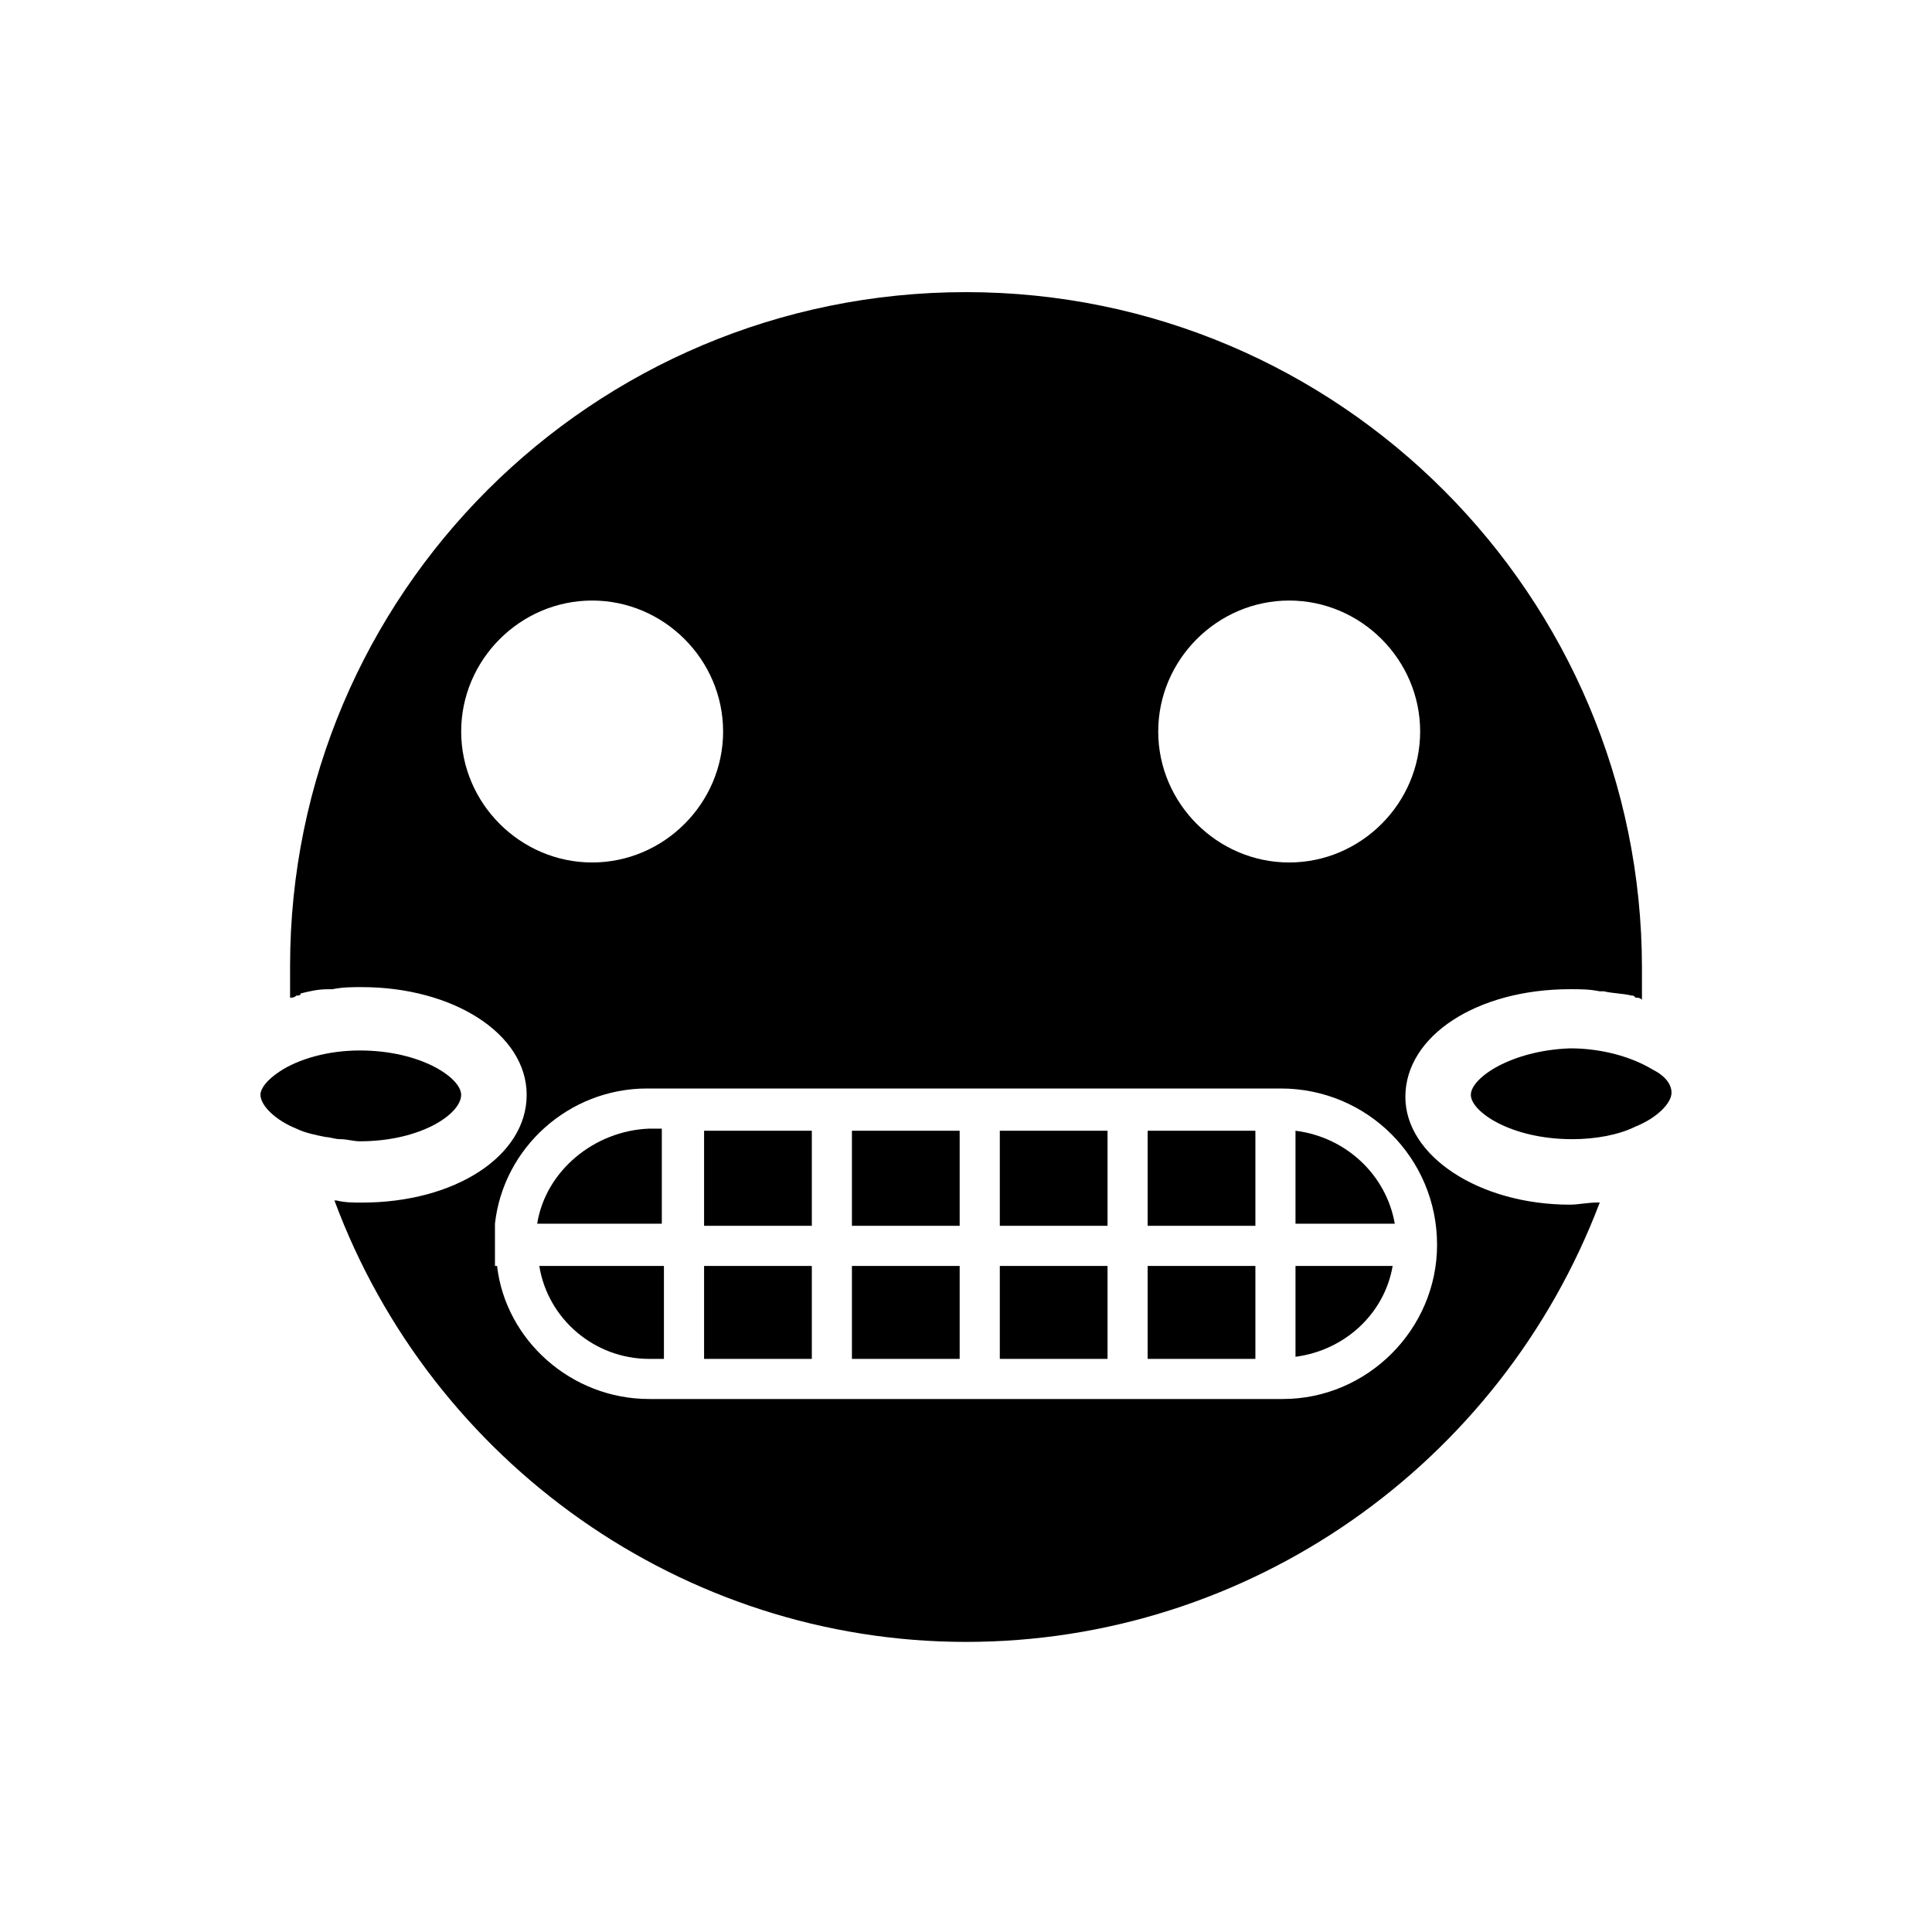
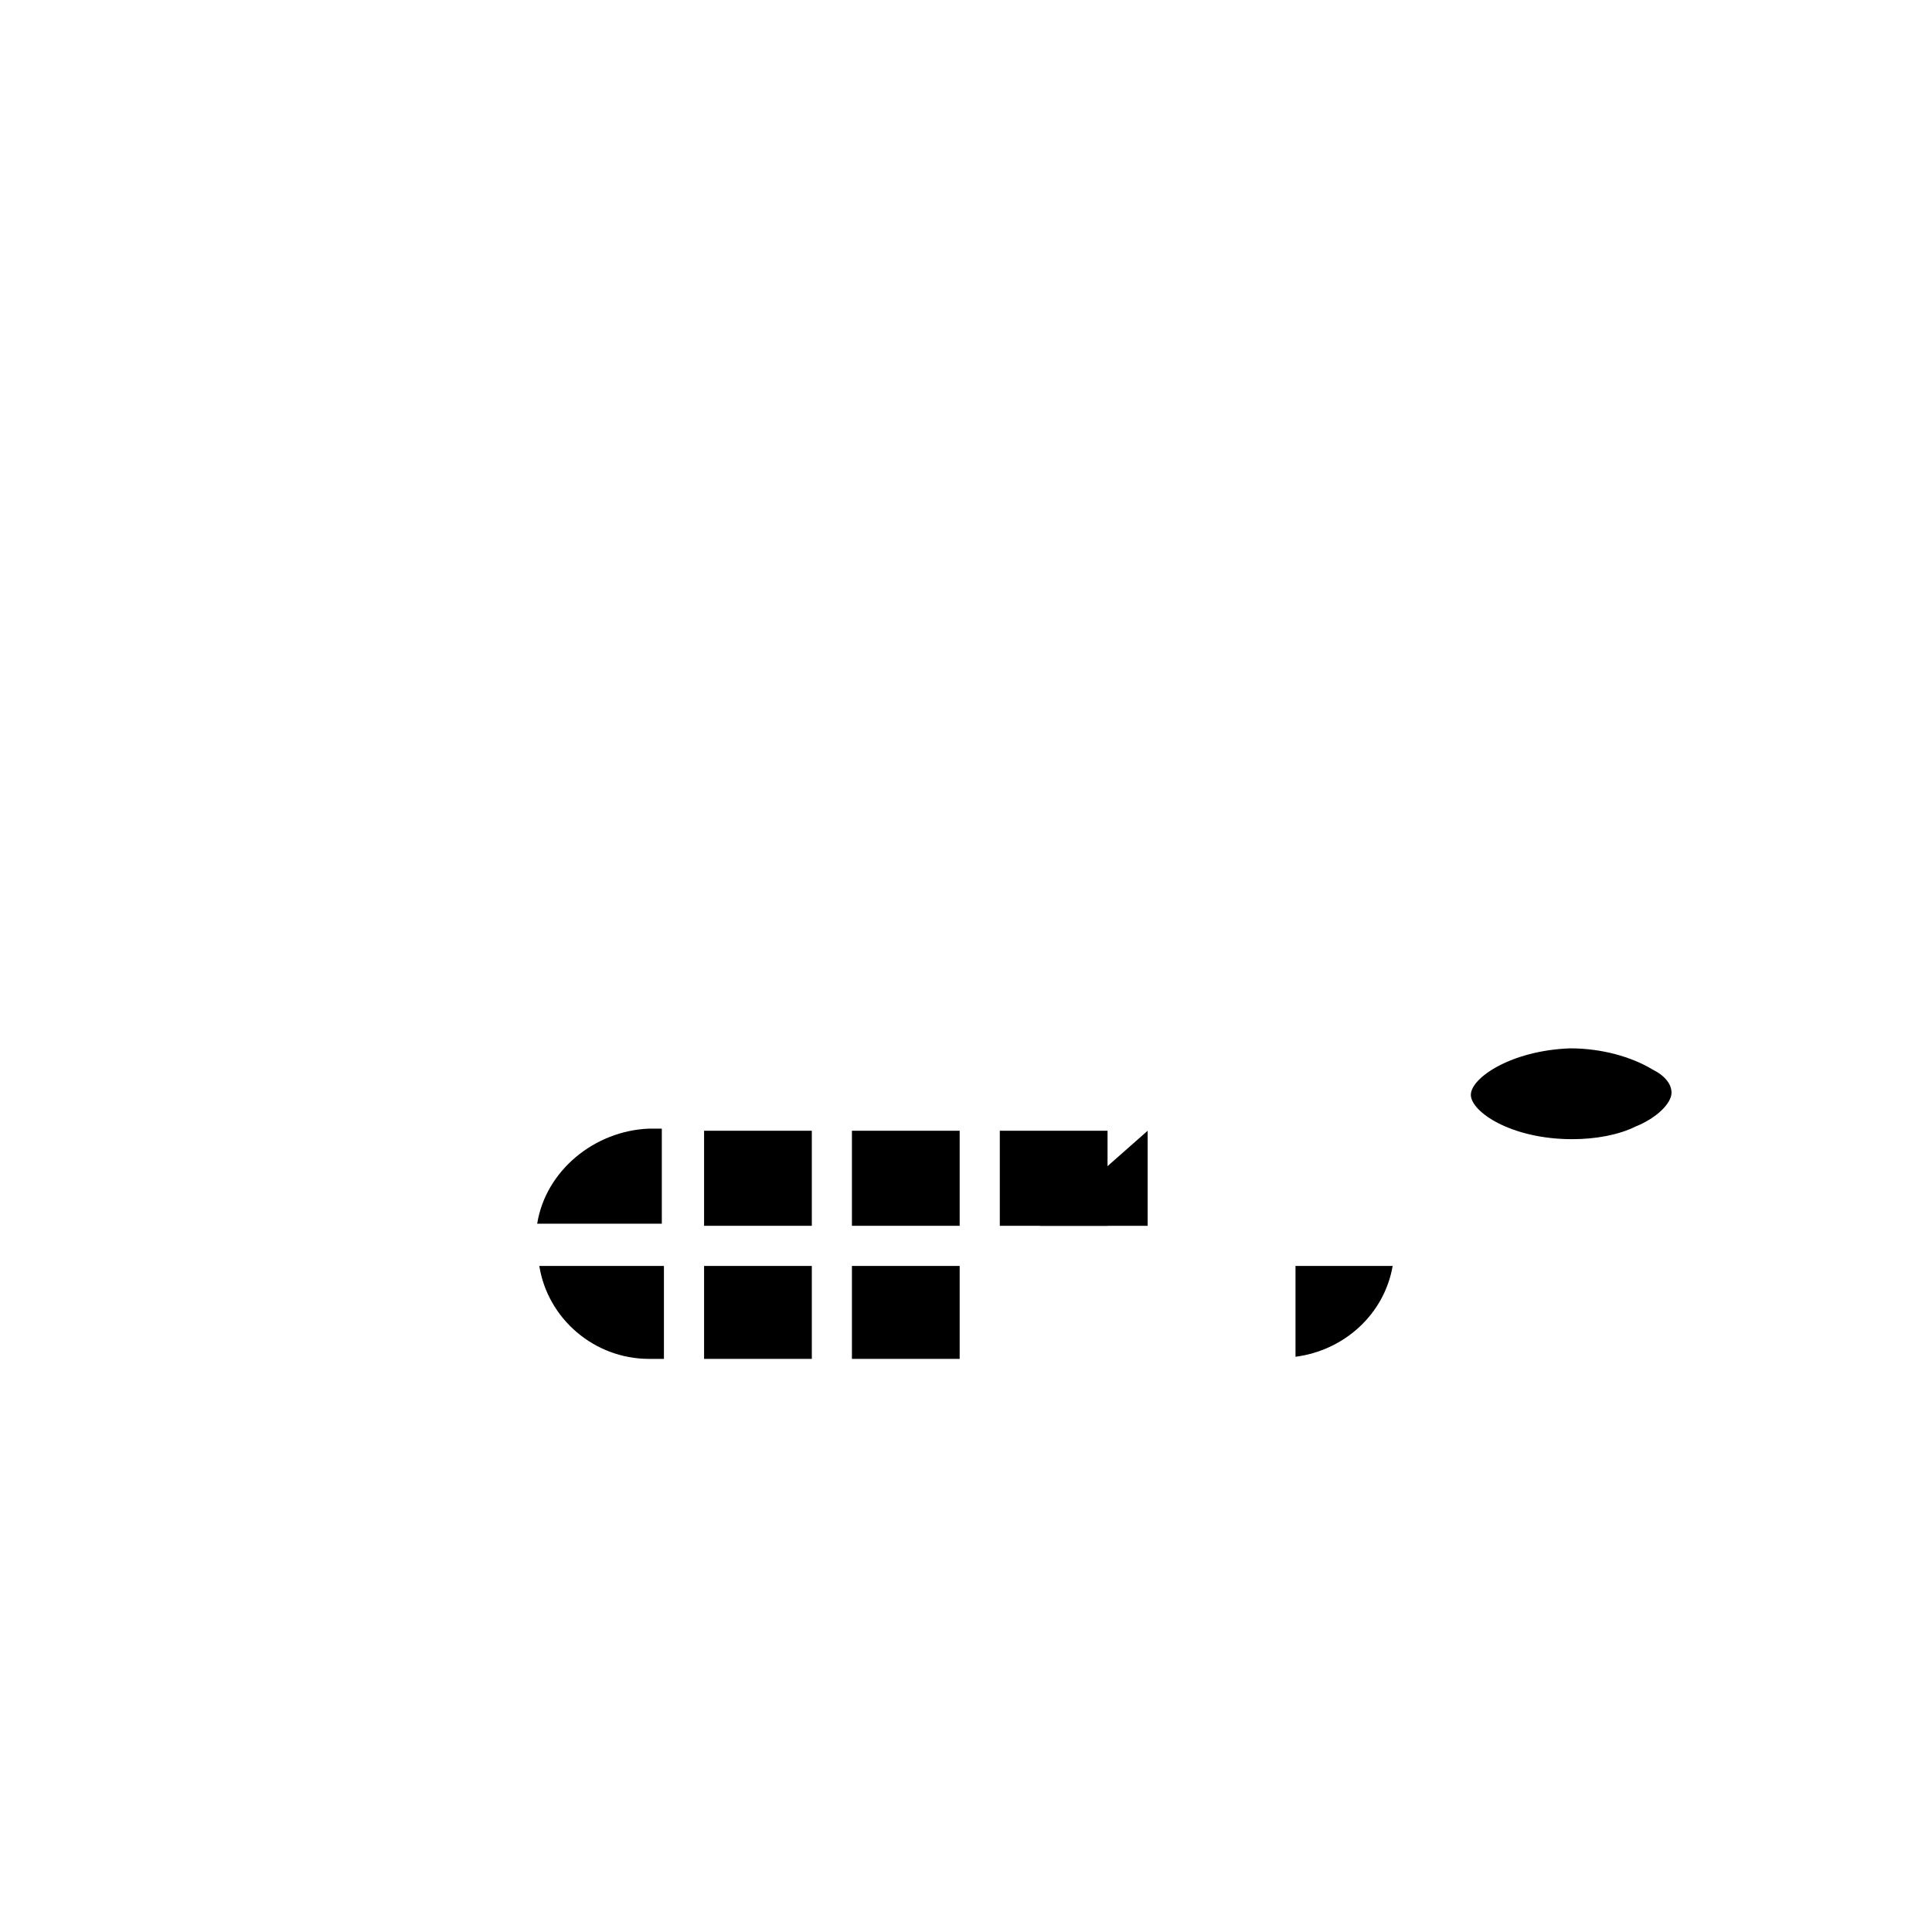
<svg xmlns="http://www.w3.org/2000/svg" fill="#000000" width="800px" height="800px" version="1.1" viewBox="144 144 512 512">
  <g>
    <path d="m330.59 443.66h28.551v25.191h-28.551z" />
-     <path d="m408.96 479.49h28.551v24.629h-28.551z" />
    <path d="m369.77 479.49h28.551v24.629h-28.551z" />
    <path d="m369.77 443.66h28.551v25.191h-28.551z" />
    <path d="m330.59 479.49h28.551v24.629h-28.551z" />
    <path d="m533.79 434.14c0 4.477 10.637 11.754 26.871 11.754 6.156 0 12.316-1.121 16.793-3.359 5.598-2.238 9.516-6.156 9.516-8.957 0-2.238-1.68-4.477-5.039-6.156-5.598-3.359-13.434-5.598-21.832-5.598-15.672 0.562-26.309 7.84-26.309 12.316z" />
    <path d="m286.36 468.29h33.027v-25.191h-3.359c-14.555 0.559-27.43 11.195-29.668 25.191z" />
-     <path d="m266.21 434.14c0-4.477-10.637-11.754-26.871-11.754-8.398 0-16.234 2.238-21.273 5.598-3.359 2.238-5.039 4.477-5.039 6.156 0 2.801 3.918 6.719 9.516 8.957 2.238 1.121 5.039 1.68 7.836 2.238 1.121 0 2.238 0.559 3.918 0.559s3.359 0.559 5.039 0.559c16.238 0.004 26.875-7.273 26.875-12.312z" />
    <path d="m316.03 504.12h3.918v-24.629h-33.027c2.238 13.992 14.555 24.629 29.109 24.629z" />
-     <path d="m487.32 443.66v24.629h26.309c-2.238-12.871-12.871-22.949-26.309-24.629z" />
-     <path d="m560.1 463.25c-24.07 0-43.664-12.875-43.664-28.551 0-16.234 19.031-28.551 43.664-28.551 2.801 0 5.039 0 7.836 0.559h1.121c2.238 0.559 5.039 0.559 7.277 1.121 0.559 0 0.559 0 1.121 0.559 0.559 0 1.121 0 1.68 0.559v-8.398c0-98.523-80.051-179.13-179.13-179.13-99.086 0.008-179.13 80.059-179.13 178.58v8.398c0.559 0 1.121 0 1.68-0.559 0.559 0 1.121 0 1.121-0.559 2.238-0.559 4.477-1.121 7.277-1.121h1.121c2.801-0.559 5.039-0.559 7.836-0.559 24.07 0 43.664 12.316 43.664 28.551s-19.031 28.551-43.664 28.551c-2.238 0-4.477 0-6.719-0.559h-0.559c25.746 69.402 92.363 116.98 167.38 116.98s141.62-47.023 167.94-116.44h-0.559c-2.801 0.004-5.043 0.562-7.281 0.562zm-74.453-160.1c19.031 0 34.707 15.676 34.707 34.707s-15.676 34.707-34.707 34.707-34.707-15.676-34.707-34.707c0-19.035 15.676-34.707 34.707-34.707zm-219.43 34.707c0-19.031 15.676-34.707 34.707-34.707s34.707 15.676 34.707 34.707-15.676 34.707-34.707 34.707c-19.035 0-34.707-15.676-34.707-34.707zm258.62 136.03c0 22.391-18.473 40.863-40.863 40.863h-167.94c-20.711 0-38.066-15.676-40.305-35.266h-0.559v-11.195c2.238-20.152 19.594-35.828 40.305-35.828h167.94c22.949 0 41.422 18.473 41.422 41.426z" />
-     <path d="m448.14 479.49h28.551v24.629h-28.551z" />
    <path d="m408.96 443.66h28.551v25.191h-28.551z" />
-     <path d="m448.14 443.66h28.551v25.191h-28.551z" />
+     <path d="m448.14 443.66v25.191h-28.551z" />
    <path d="m487.32 503.56c12.875-1.68 23.512-11.195 25.75-24.07h-25.75z" />
  </g>
</svg>